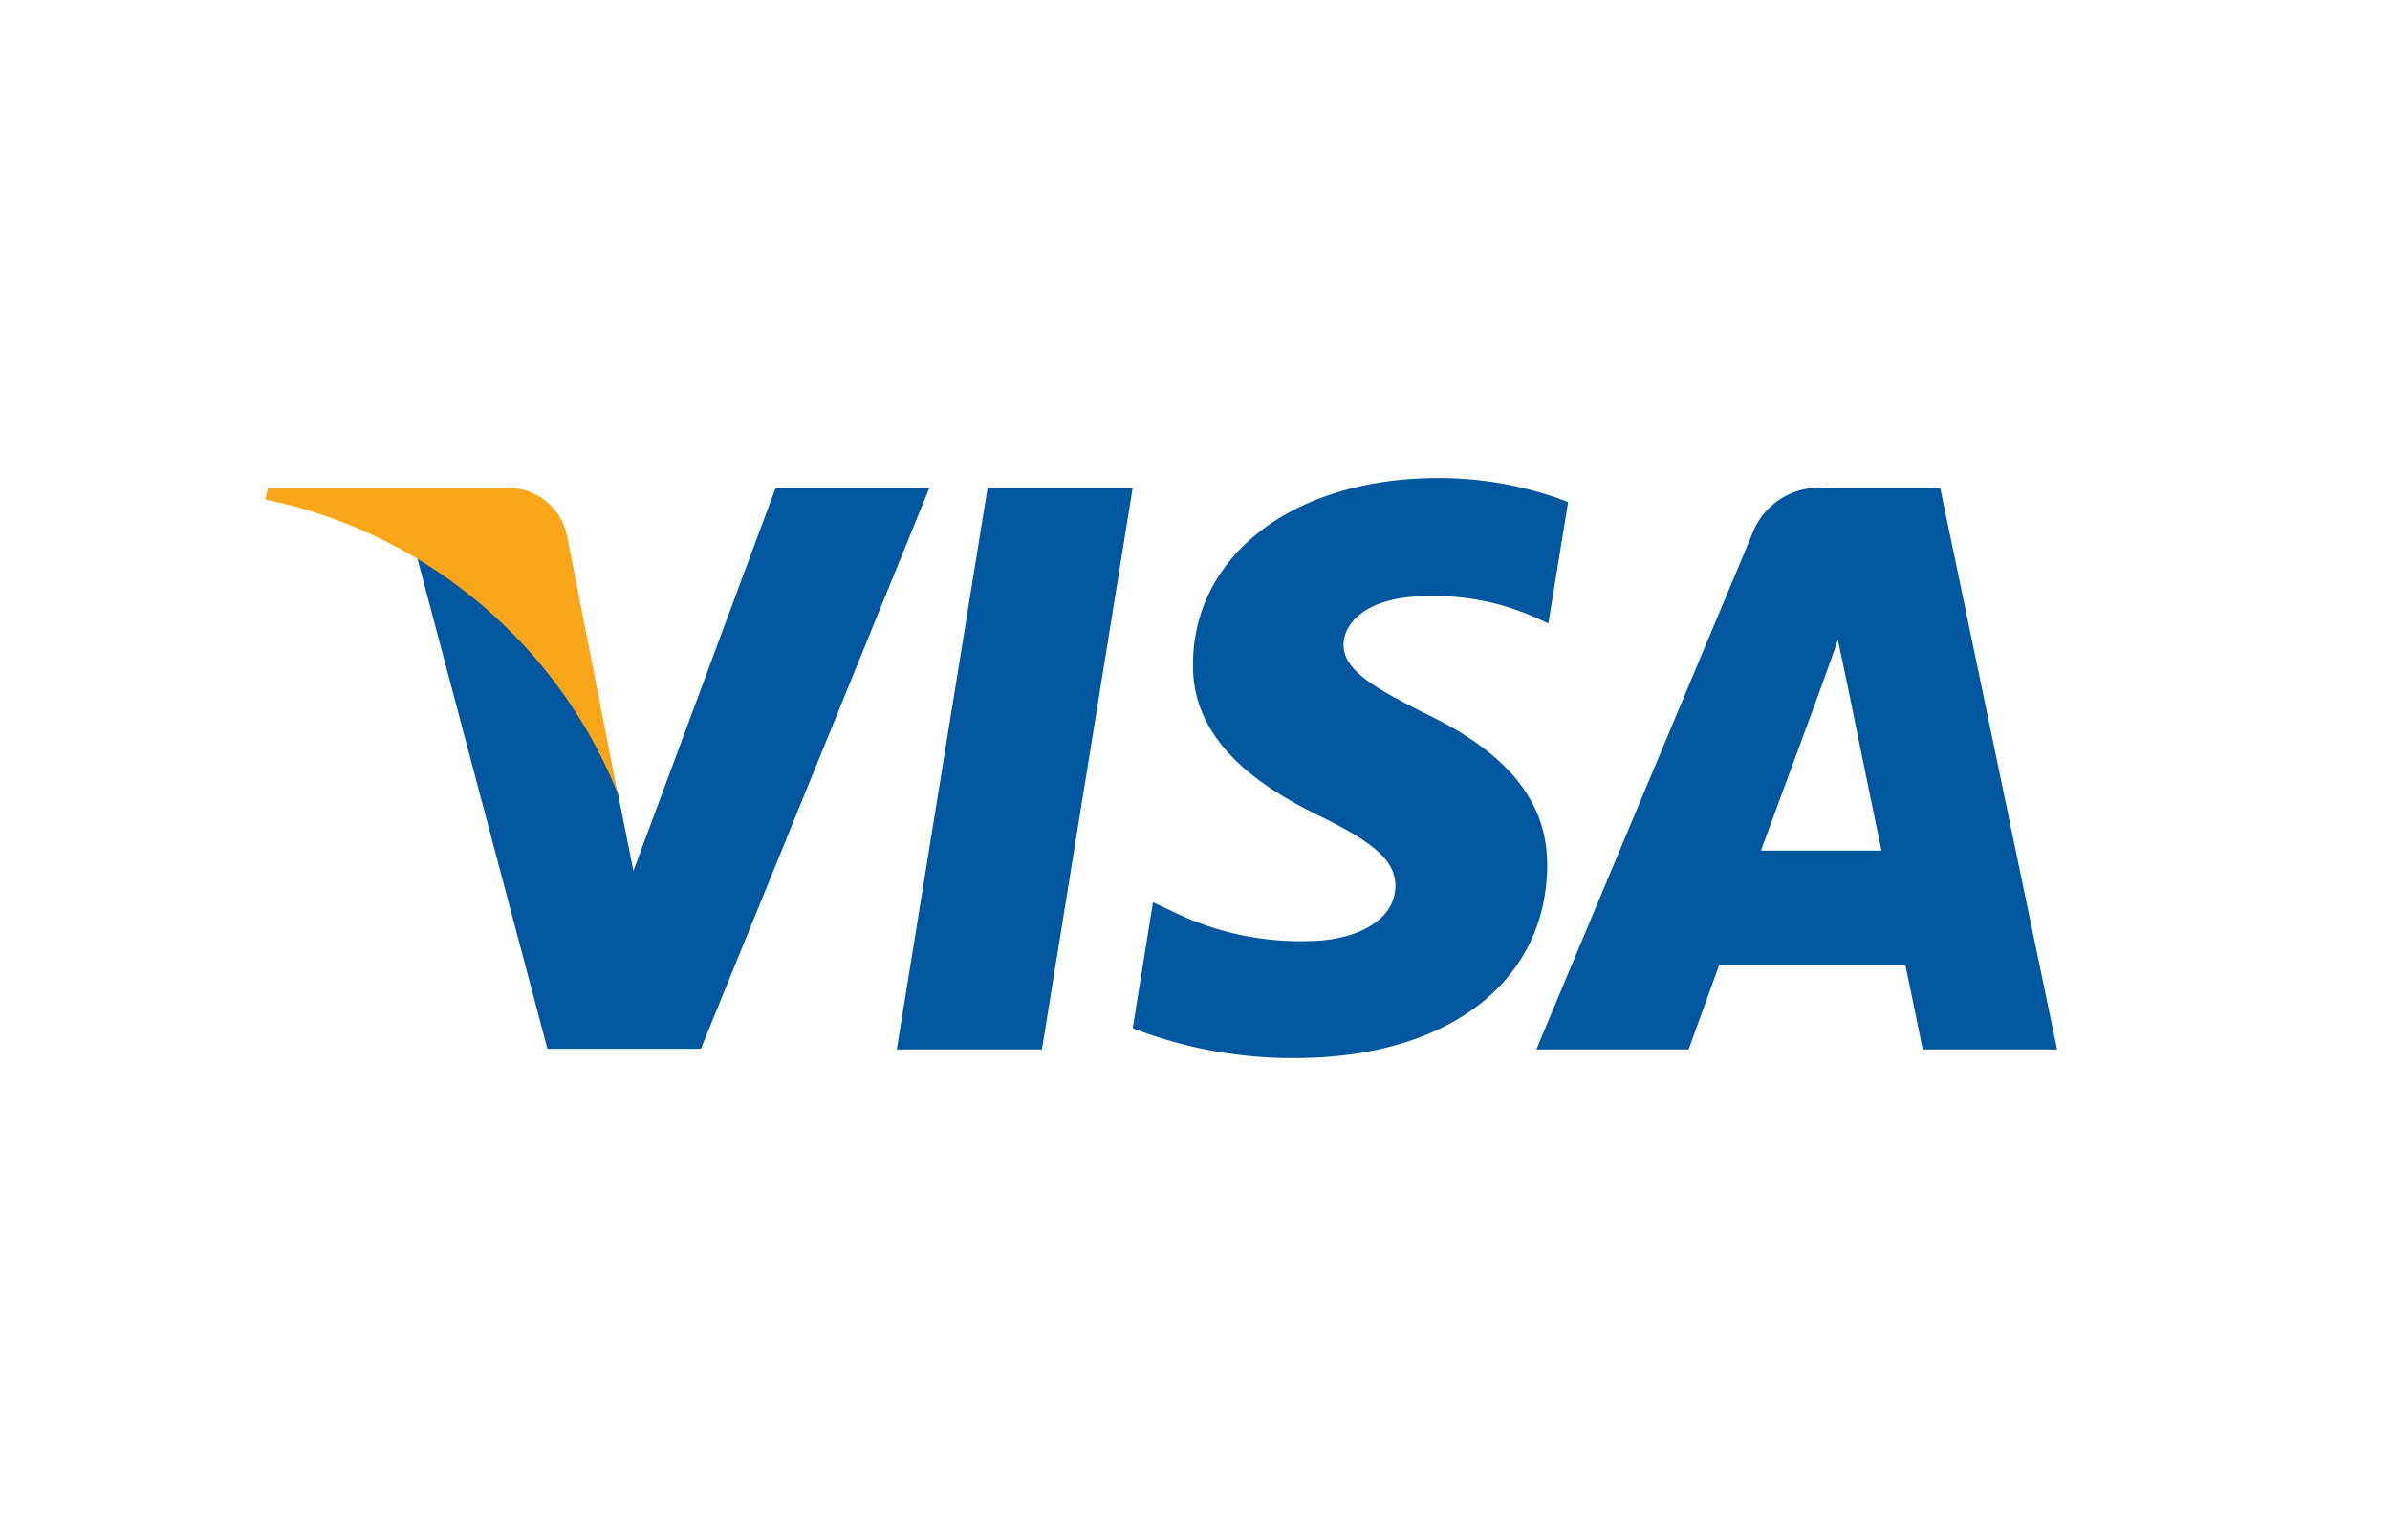
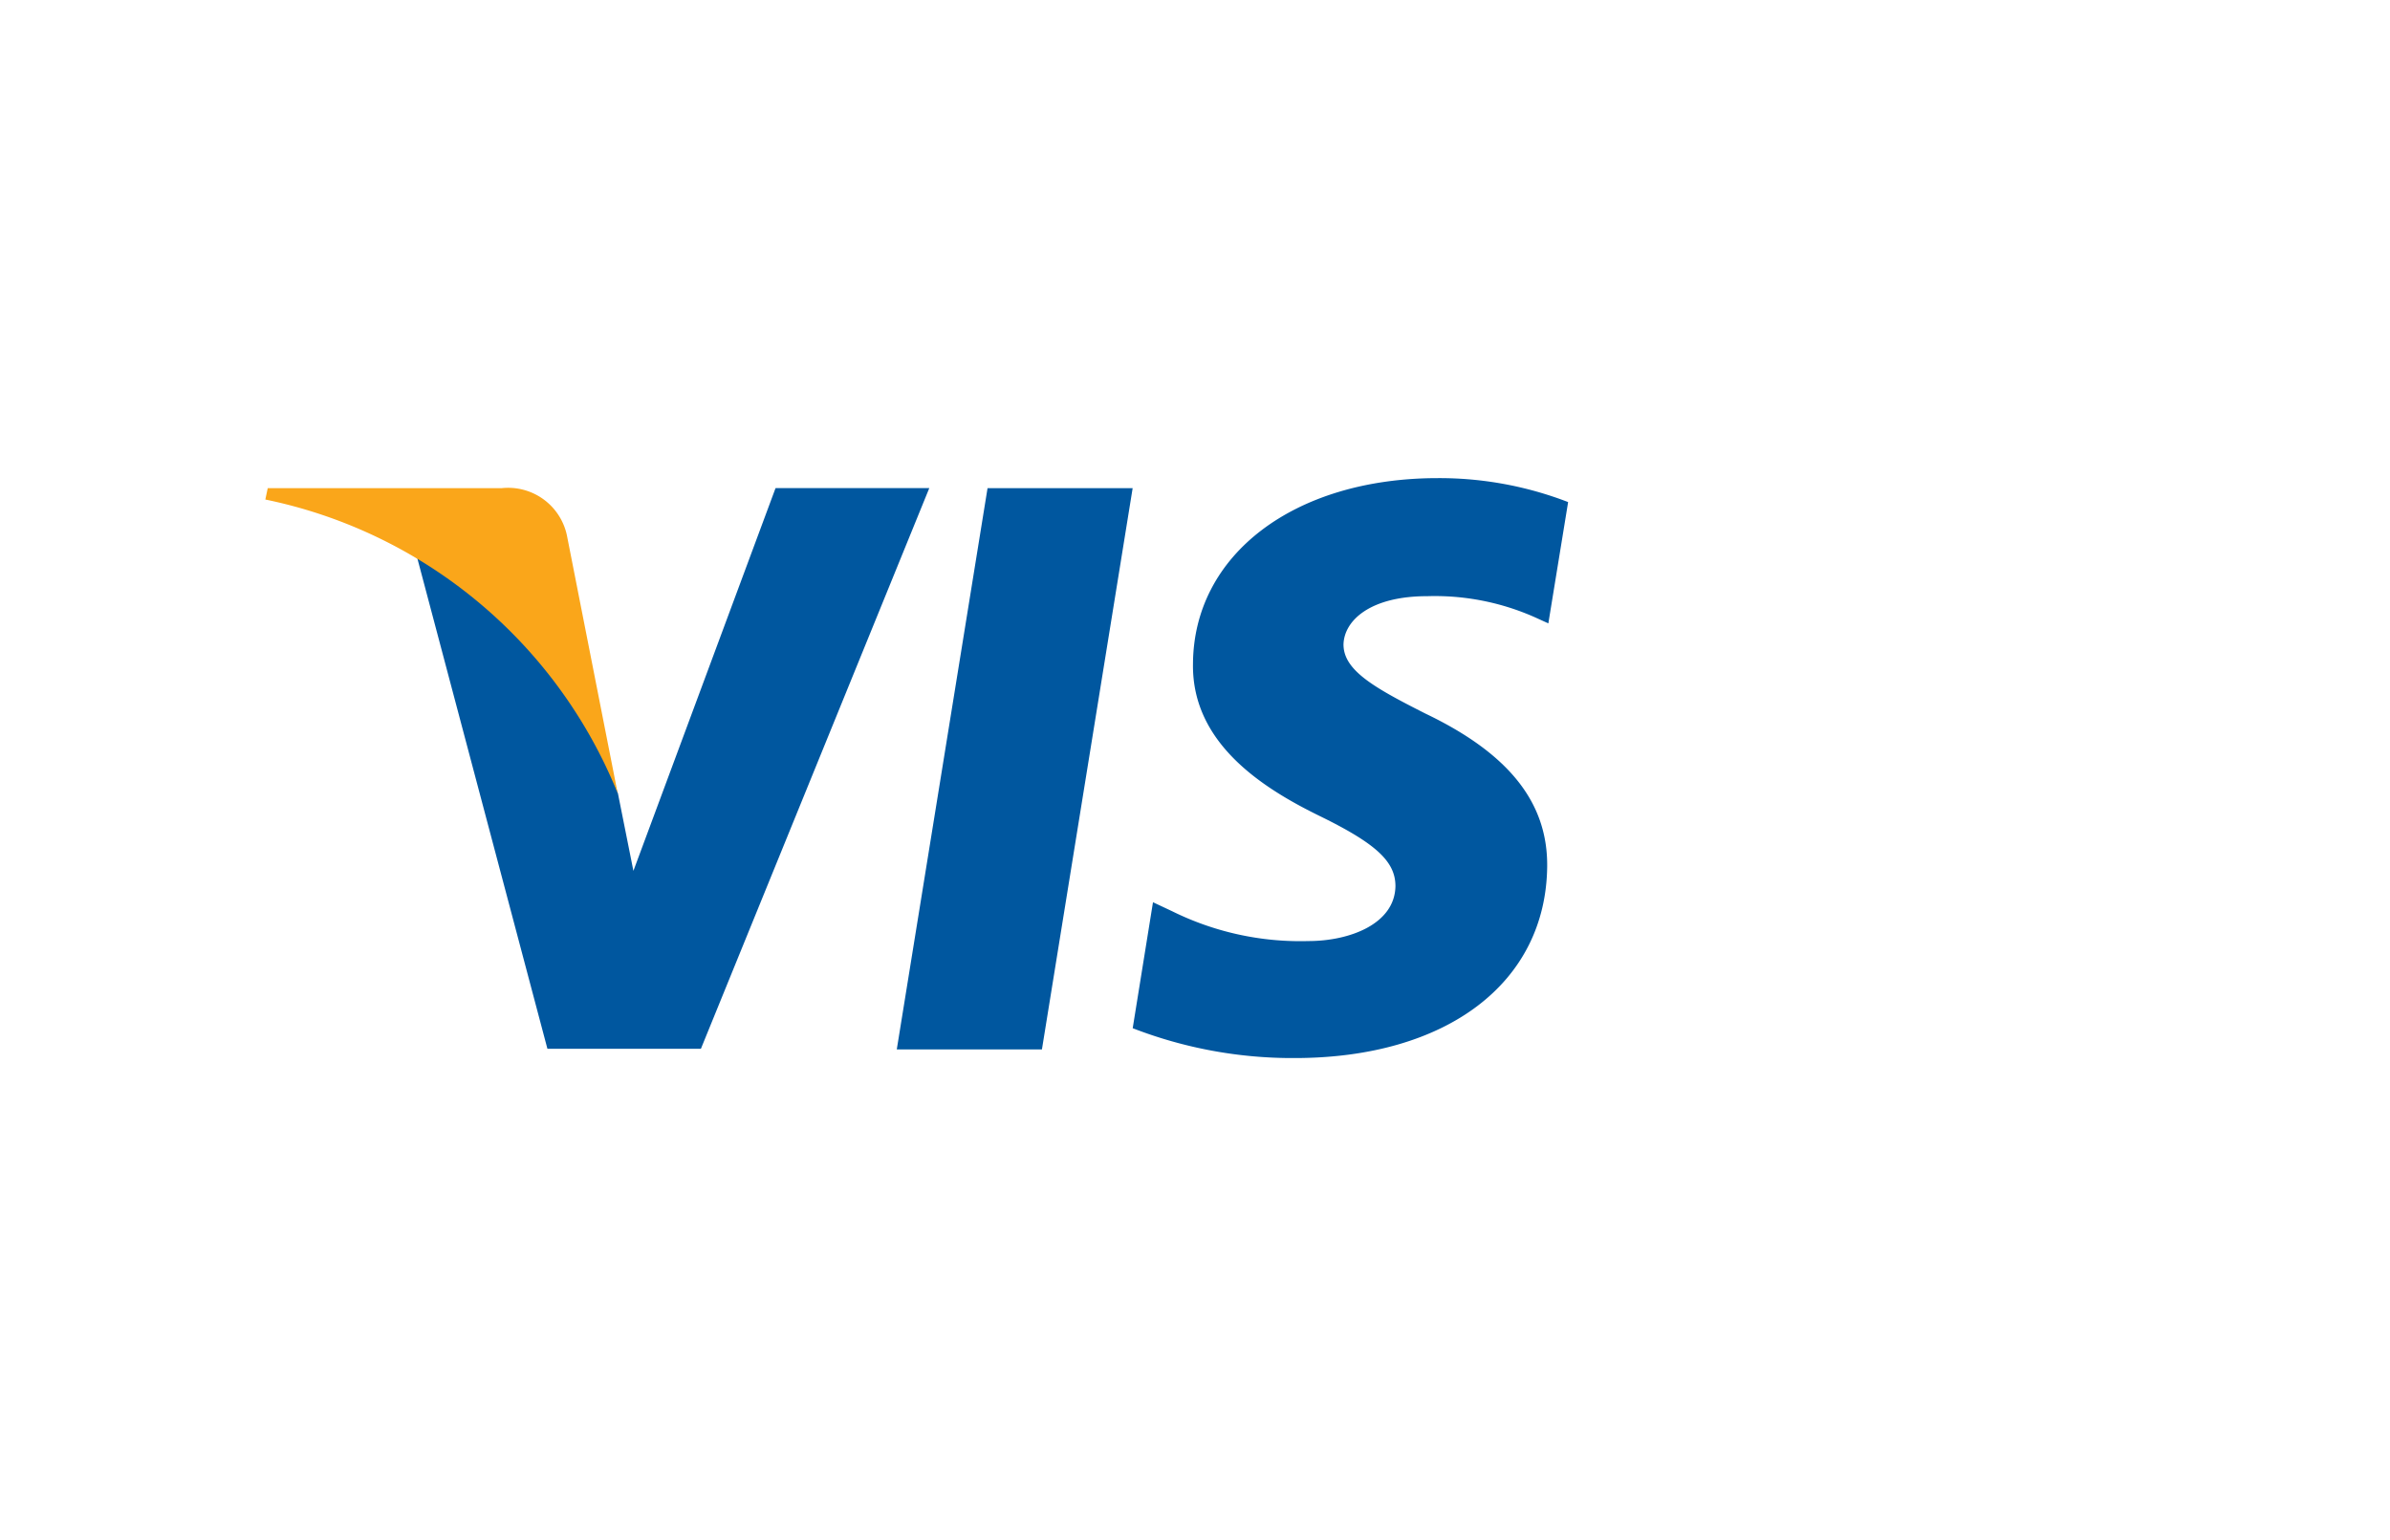
<svg xmlns="http://www.w3.org/2000/svg" width="45" height="29" viewBox="0 0 45 29">
  <g id="visa" transform="translate(-0.224 0.492)">
-     <rect id="Rectangle_4" data-name="Rectangle 4" width="45" height="29" rx="4" transform="translate(0.224 -0.492)" fill="none" />
    <g id="g4158" transform="translate(-75.942 -96.539)">
      <path id="polygon9" d="M436.24,121.295h-2.733l1.709-10.568h2.732Z" transform="translate(-340.456 -5.488)" fill="#00579f" />
      <path id="path11" d="M573.376,105.5a6.734,6.734,0,0,0-2.451-.45c-2.7,0-4.6,1.439-4.61,3.5-.022,1.518,1.361,2.361,2.395,2.867,1.057.517,1.417.855,1.417,1.316-.011.708-.854,1.034-1.641,1.034a5.438,5.438,0,0,1-2.564-.562l-.36-.169-.382,2.372a8.317,8.317,0,0,0,3.048.562c2.867,0,4.734-1.417,4.756-3.609.011-1.2-.719-2.125-2.294-2.878-.956-.484-1.541-.81-1.541-1.3.011-.45.5-.91,1.574-.91a4.643,4.643,0,0,1,2.036.4l.247.112.372-2.282Z" transform="translate(-467.687)" fill="#00579f" />
-       <path id="path13" d="M794.75,117.551c.225-.607,1.091-2.957,1.091-2.957-.011.023.225-.618.359-1.012l.191.911s.517,2.53.63,3.058Zm3.373-6.824h-2.114a1.348,1.348,0,0,0-1.428.877l-4.059,9.691h2.867l.574-1.585h3.508c.078.371.326,1.585.326,1.585h2.53l-2.2-10.568Z" transform="translate(-685.429 -5.488)" fill="#00579f" />
      <path id="path15" d="M172.582,110.727l-2.676,7.206-.292-1.462a8.089,8.089,0,0,0-3.778-4.43l2.451,9.242h2.89l4.3-10.557h-2.889Z" transform="translate(-81.814 -5.488)" fill="#00579f" />
      <path id="path17" d="M85.607,110.727h-4.4l-.045.214a9.143,9.143,0,0,1,6.634,5.532l-.956-4.857a1.131,1.131,0,0,0-1.237-.888Z" transform="translate(0 -5.488)" fill="#faa61a" />
    </g>
  </g>
</svg>